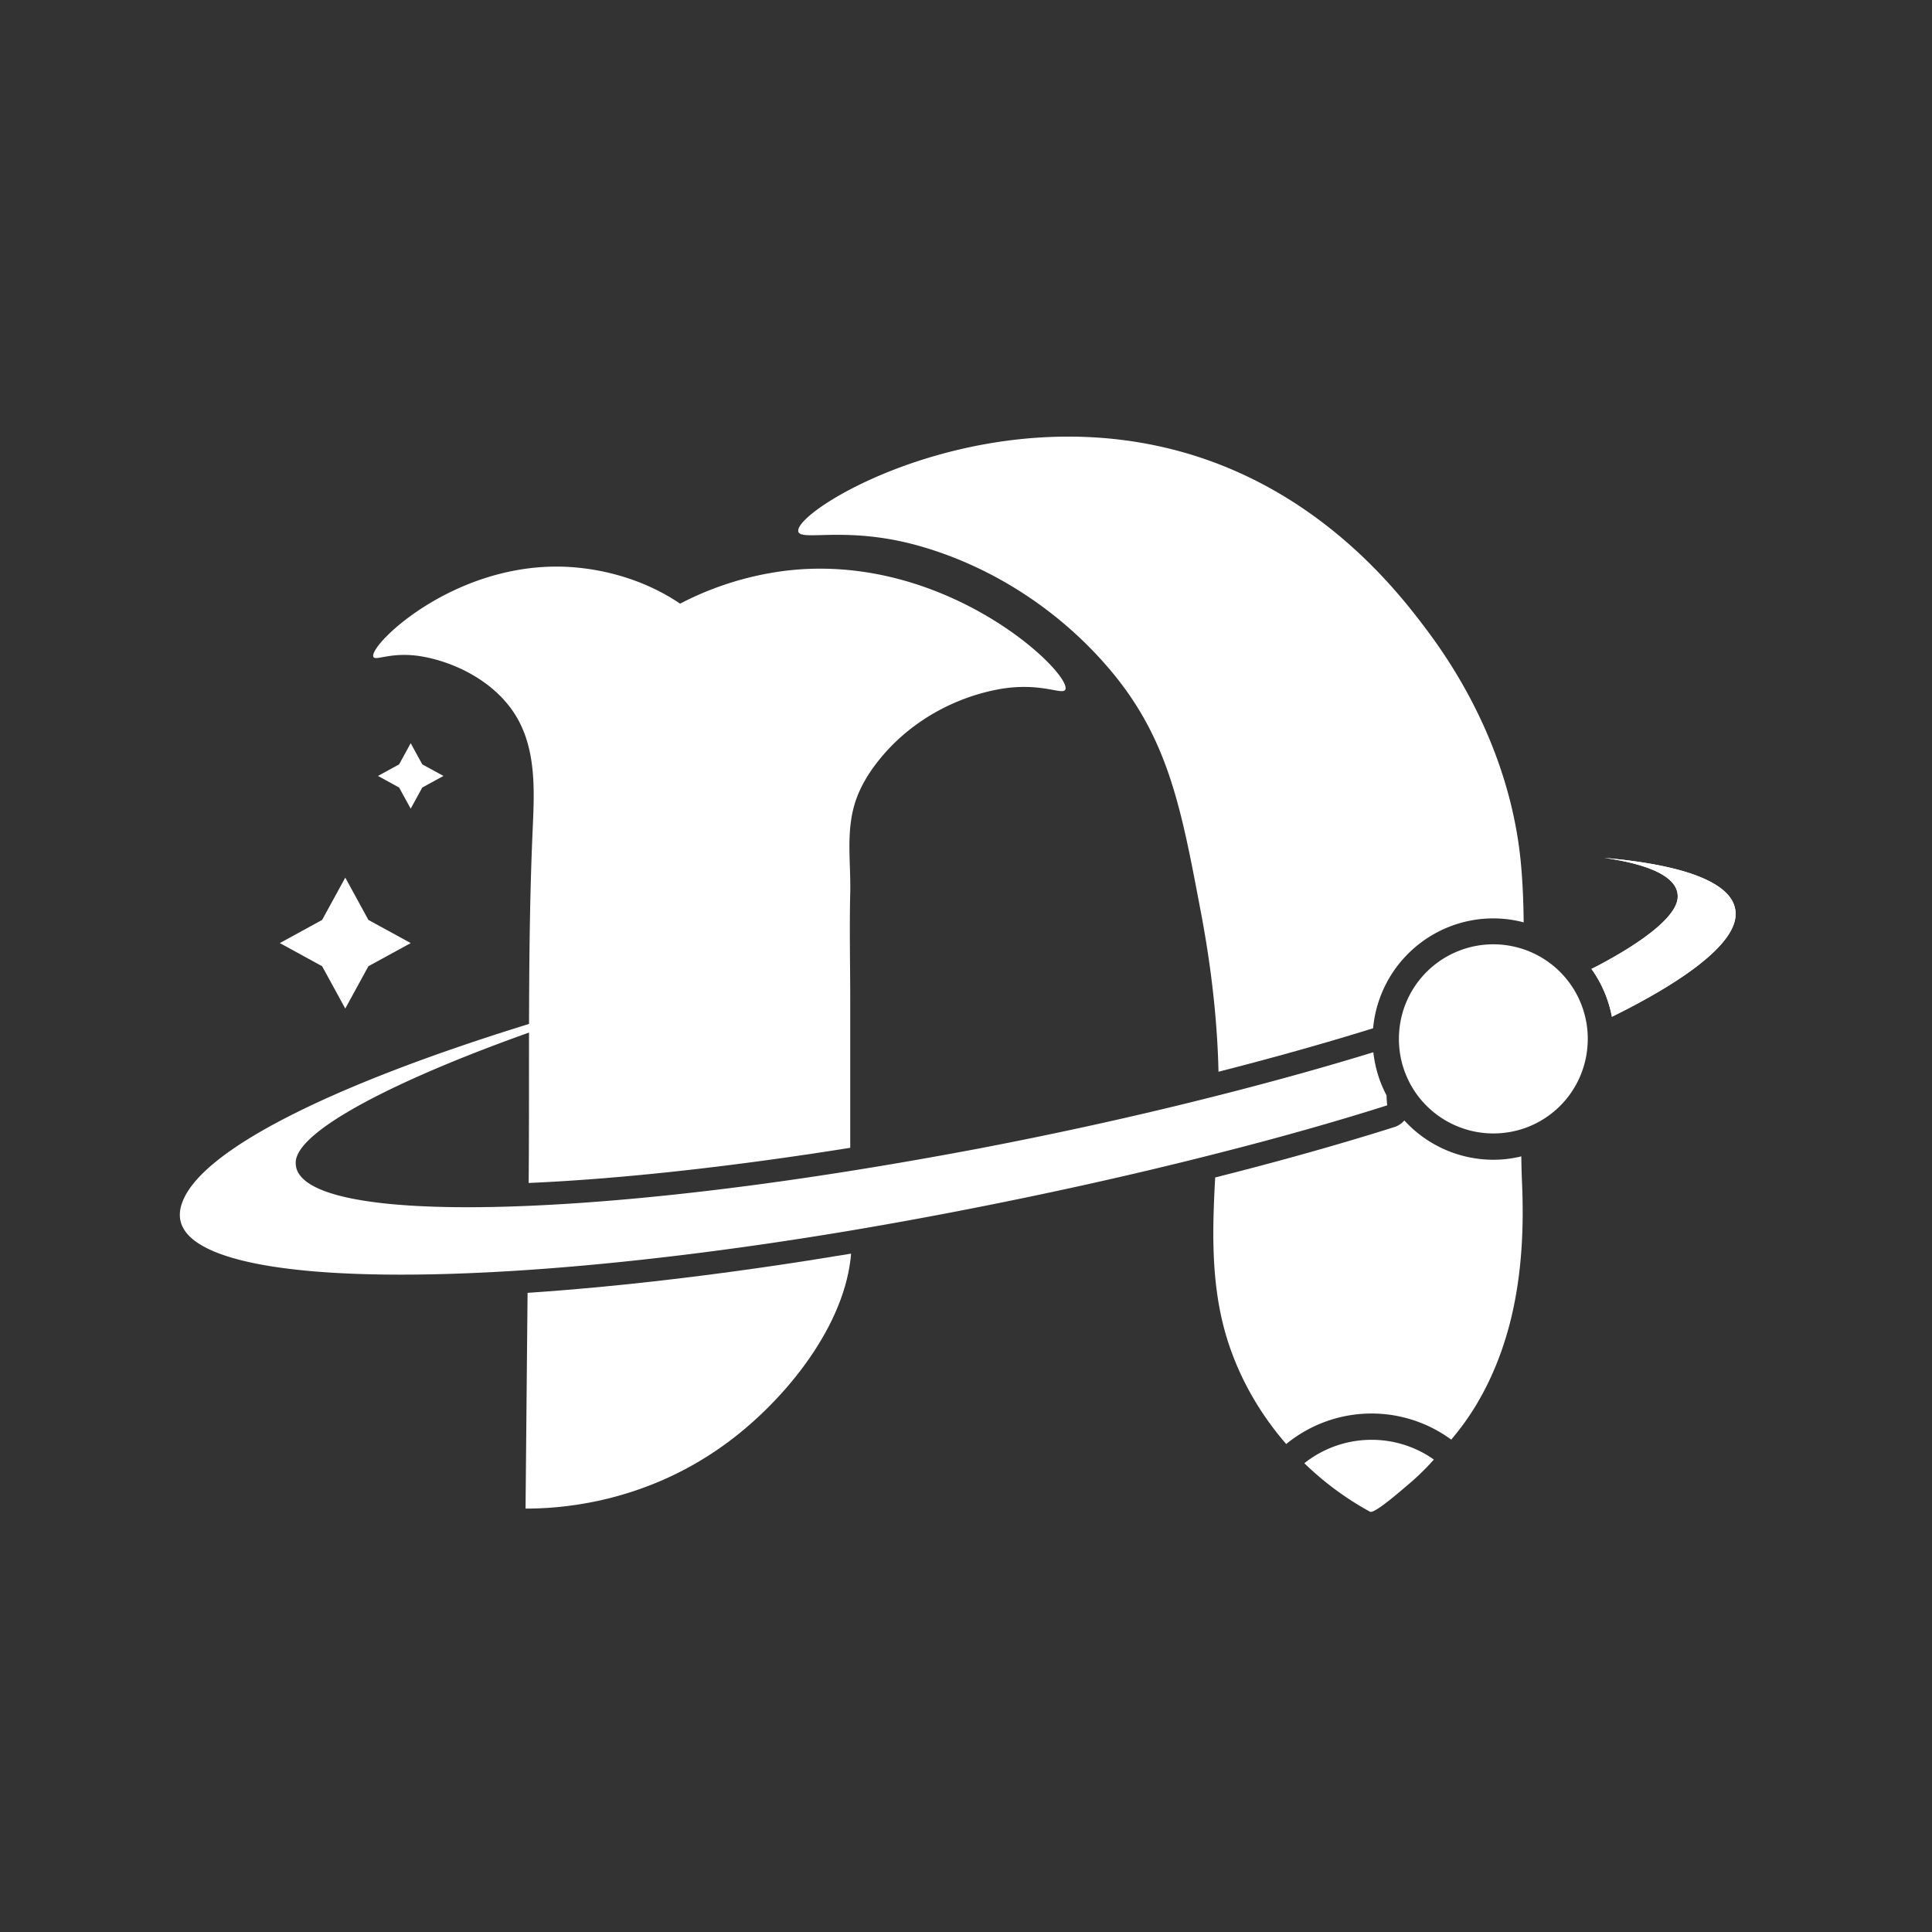
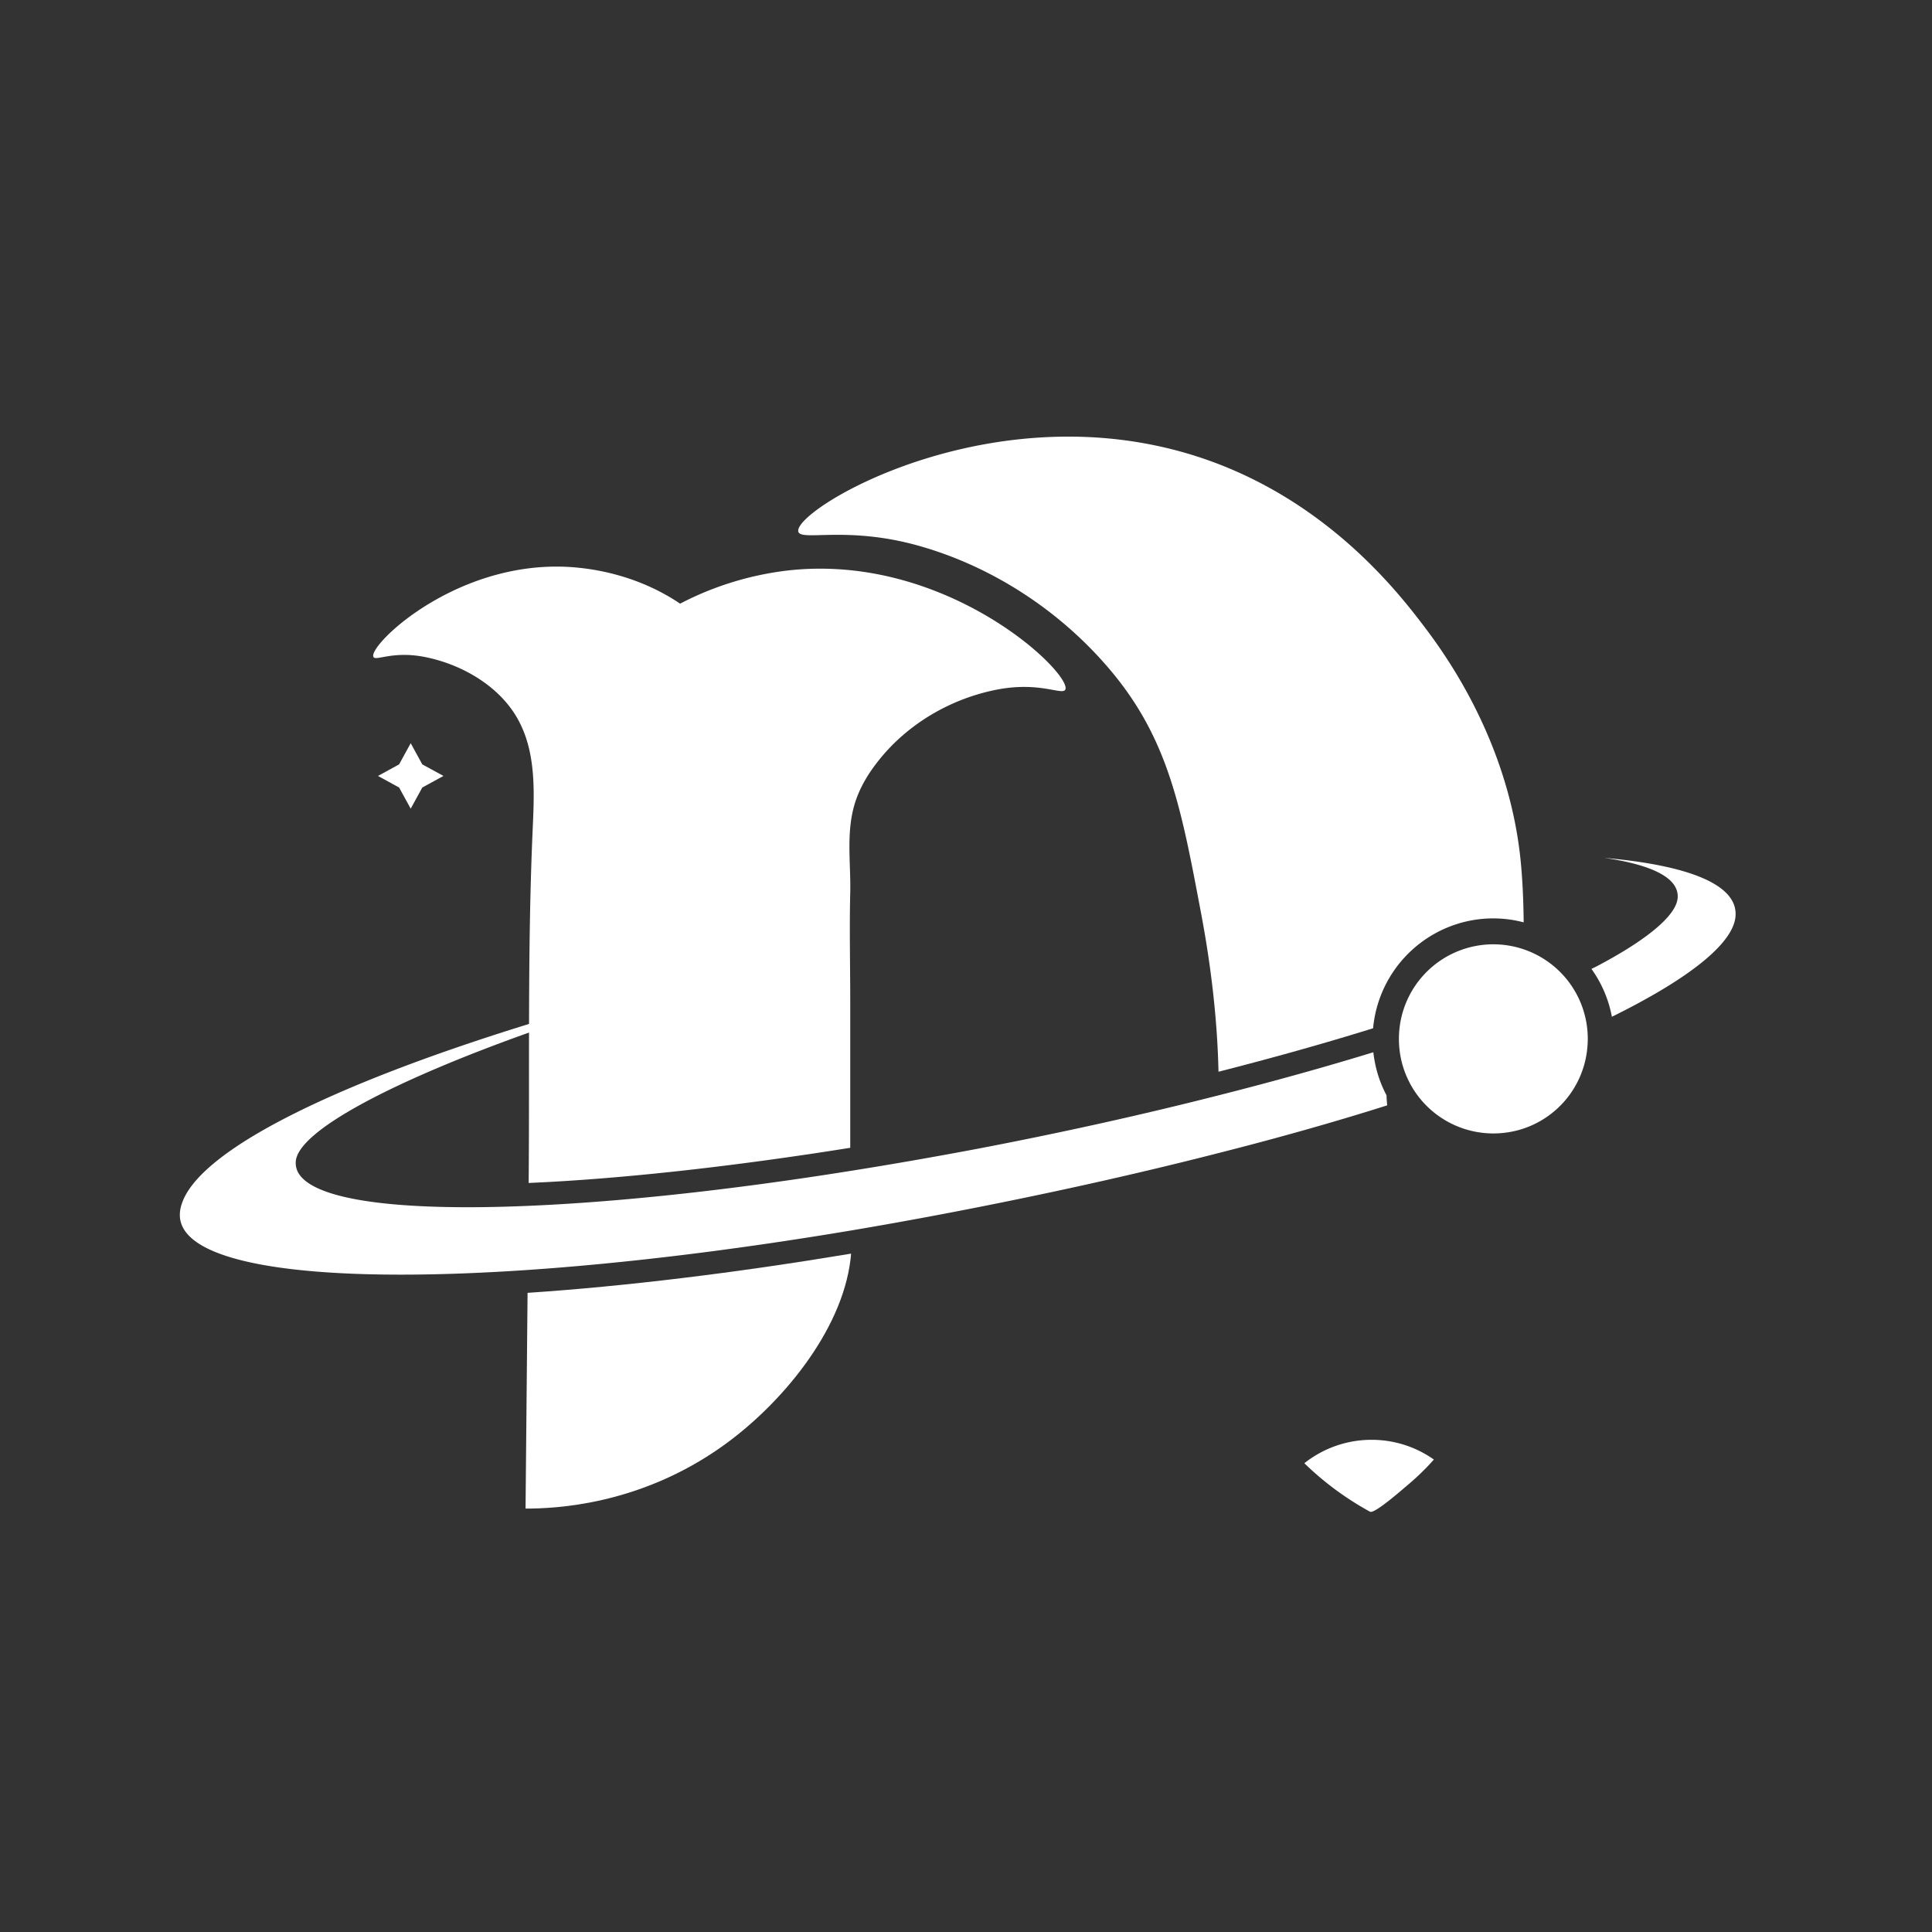
<svg xmlns="http://www.w3.org/2000/svg" xmlns:ns1="http://sodipodi.sourceforge.net/DTD/sodipodi-0.dtd" xmlns:ns2="http://www.inkscape.org/namespaces/inkscape" viewBox="0 0 1644.83 1644.83" version="1.1" id="svg10" ns1:docname="Asset 4.svg" ns2:version="1.3.2 (091e20ef0f, 2023-11-25, custom)">
  <rect x="0" y="0" width="1644.83" height="1644.83" fill="#333333" stroke="none" />
  <ns1:namedview id="namedview10" pagecolor="#7f7f7f" bordercolor="#000000" borderopacity="0.25" ns2:showpageshadow="2" ns2:pageopacity="0.0" ns2:pagecheckerboard="true" ns2:deskcolor="#d1d1d1" ns2:zoom="0.17509409" ns2:cx="822.41498" ns2:cy="822.41498" ns2:window-width="1578" ns2:window-height="1008" ns2:window-x="26" ns2:window-y="23" ns2:window-maximized="0" ns2:current-layer="svg10" />
  <defs id="defs1">
    <style id="style1">.cls-1{fill:#fff;}</style>
  </defs>
  <g id="Layer_2" data-name="Layer 2">
    <g id="Layer_1-2" data-name="Layer 1">
      <path class="cls-1" d="M724.56,1067.3c-.07,1.57-.29,3.21-.44,4.78-7.39,61.82-59.65,123.86-108.48,158.73-70.7,50.61-143.12,53.6-168.21,53.53.6-57.57,1.12-119.76,1.72-183.66C531.8,1095.15,625.49,1083.8,724.56,1067.3Z" id="path1" />
      <path class="cls-1" d="M907,587c-2.32,5.38-21.28-7-58.09.08-39.64,7.69-76.67,29.41-101.61,61.29-7.76,9.86-14.41,20.76-18.51,32.55-9,25.76-4.33,52.71-4.93,79.14-.75,30.69,0,61.6,0,92.35V977.19c-101.46,16.2-196.2,26.58-273.78,29.94.87-99.47-1-199.21,3.32-298.67,1.42-33,3.76-69-13.87-98.5-16.21-27.17-47.79-44.83-78.29-50.71-27.47-5.3-41.66,4-43.38-.08-4.25-10.22,75.11-87.12,176.65-75.62,13.66,1.56,49.5,6.71,84.51,30.38a265,265,0,0,1,91.53-28.22C806.39,470.33,912.63,573.29,907,587Z" id="path2" />
      <path class="cls-1" d="M1167.74,1225.8a91.58,91.58,0,0,1,53,16.8,207.6,207.6,0,0,1-21.28,20.83c-3.21,2.61-29.19,25.76-33.07,23.59a257.43,257.43,0,0,1-55.92-41.28A91.88,91.88,0,0,1,1167.74,1225.8Z" id="path3" />
-       <path class="cls-1" d="M1295.78,1006.75c1.72,38.45-.15,77.35-9.11,114.9-8.81,36.74-24.78,72.42-49.13,101.54l-2,2.46a114.61,114.61,0,0,0-140.51,3.74c-25.31-29.12-44.12-63.84-53.53-100.94-10.45-41.29-9.26-83.69-6.94-126,55-13.89,106.39-28.3,152.38-42.86a18.54,18.54,0,0,0,8.66-5.67,102.8,102.8,0,0,0,75.7,33.45,99.23,99.23,0,0,0,18.07-1.64c1.94-.38,4-.75,5.82-1.27C1295.26,992,1295.48,999.36,1295.78,1006.75Z" id="path4" />
      <path class="cls-1" d="M1169,875.43c-41.29,12.84-85.49,25.23-131.62,37-1-45-6.43-90.34-14.71-134.31-16.73-88.4-27.33-147.9-76.83-206.95C903.6,520.8,845.59,482.5,782.2,464.66c-61.59-17.32-100.71-3.44-102.58-12.17-3.66-17.62,143.12-107.36,305.13-73,132.74,28.07,205.61,124.68,229.13,155.74,44.35,58.76,75,129.08,81.23,202.77,1.34,15.68,1.94,31.43,2.09,47.26a101.55,101.55,0,0,0-43.83-1.79A103,103,0,0,0,1169,875.43Z" id="path5" />
-       <path class="cls-1" d="M1372.3,865.65a102.17,102.17,0,0,0-17.39-40.76c2.76-1.35,4.85-2.39,5.82-2.92,39.42-20.9,66.45-41.88,67.57-57.63,1.19-16.8-21.58-28.07-62.57-34,72.27,6.34,113.78,22.84,111.84,49.5C1475.93,803.23,1437.78,833.32,1372.3,865.65Z" id="path6" />
      <path class="cls-1" d="M1477.57,779.87c-1.64,23.36-39.79,53.45-105.27,85.78a102.17,102.17,0,0,0-17.39-40.76c2.76-1.35,4.85-2.39,5.82-2.92,39.42-20.9,66.45-41.88,67.57-57.63,1.19-16.8-21.58-28.07-62.57-34C1438,736.71,1479.51,753.21,1477.57,779.87Z" id="path7" />
      <path class="cls-1" d="M1181,941.05c-44.5,14.12-93.47,27.93-145.36,41.07-72.12,18.44-149.92,35.61-229.28,50.76q-41.1,7.84-80.93,14.56c-101.16,17-194.93,28.22-276.09,33.75-181.12,12.32-299.3-3.88-296.17-48.53a28.61,28.61,0,0,1,1.57-7.69c14.26-44.2,123.11-100,296.54-153.5-.07,2.47-.07,4.78-.07,7.24v.08c-111.54,39.64-197.47,83-199.41,110.12a17.51,17.51,0,0,0,.82,6.57c8.81,25.76,83.17,36,197.24,31.13,76.23-3.21,170.08-13.14,274-29.71,35.24-5.6,71.68-11.95,109-19,71.83-13.74,140.81-29.12,204.65-45.39,46.88-11.87,91.08-24.19,131.69-36.66.23,2.24.6,4.56,1,6.8a100.49,100.49,0,0,0,10.23,29.86C1180.51,935.38,1180.73,938.29,1181,941.05Z" id="path8" />
      <path class="cls-1" d="M1351.1,894.77a80.22,80.22,0,0,1-56,66.67,84.21,84.21,0,0,1-9.71,2.31,80.51,80.51,0,0,1-85.33-42v-.07a79.37,79.37,0,0,1-7.84-23,82.3,82.3,0,0,1-.23-27,80.39,80.39,0,0,1,159.1,23.07Z" id="path9" />
-       <polygon class="cls-1" points="274.24 783.2 293.95 747.17 313.65 783.2 349.67 802.9 313.65 822.61 293.95 858.63 274.24 822.61 238.22 802.9 274.24 783.2" id="polygon9" />
      <polygon class="cls-1" points="339.79 650.76 349.66 632.73 359.51 650.76 377.55 660.61 359.51 670.47 349.66 688.48 339.79 670.47 321.8 660.61 339.79 650.76" id="polygon10" />
    </g>
  </g>
</svg>